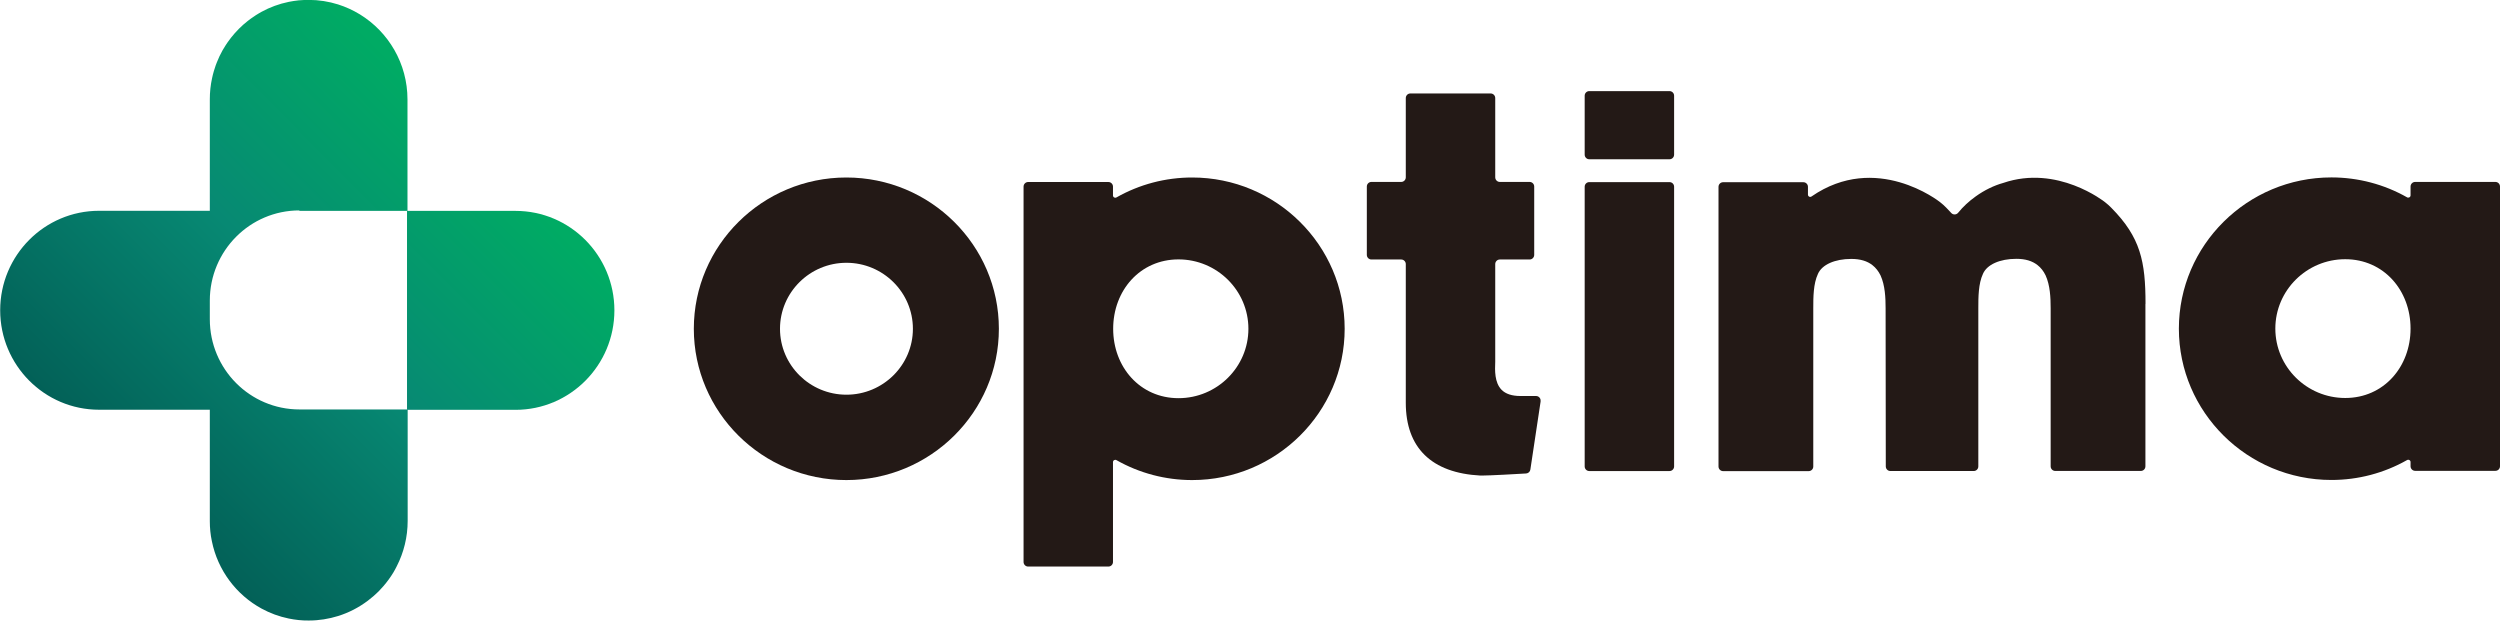
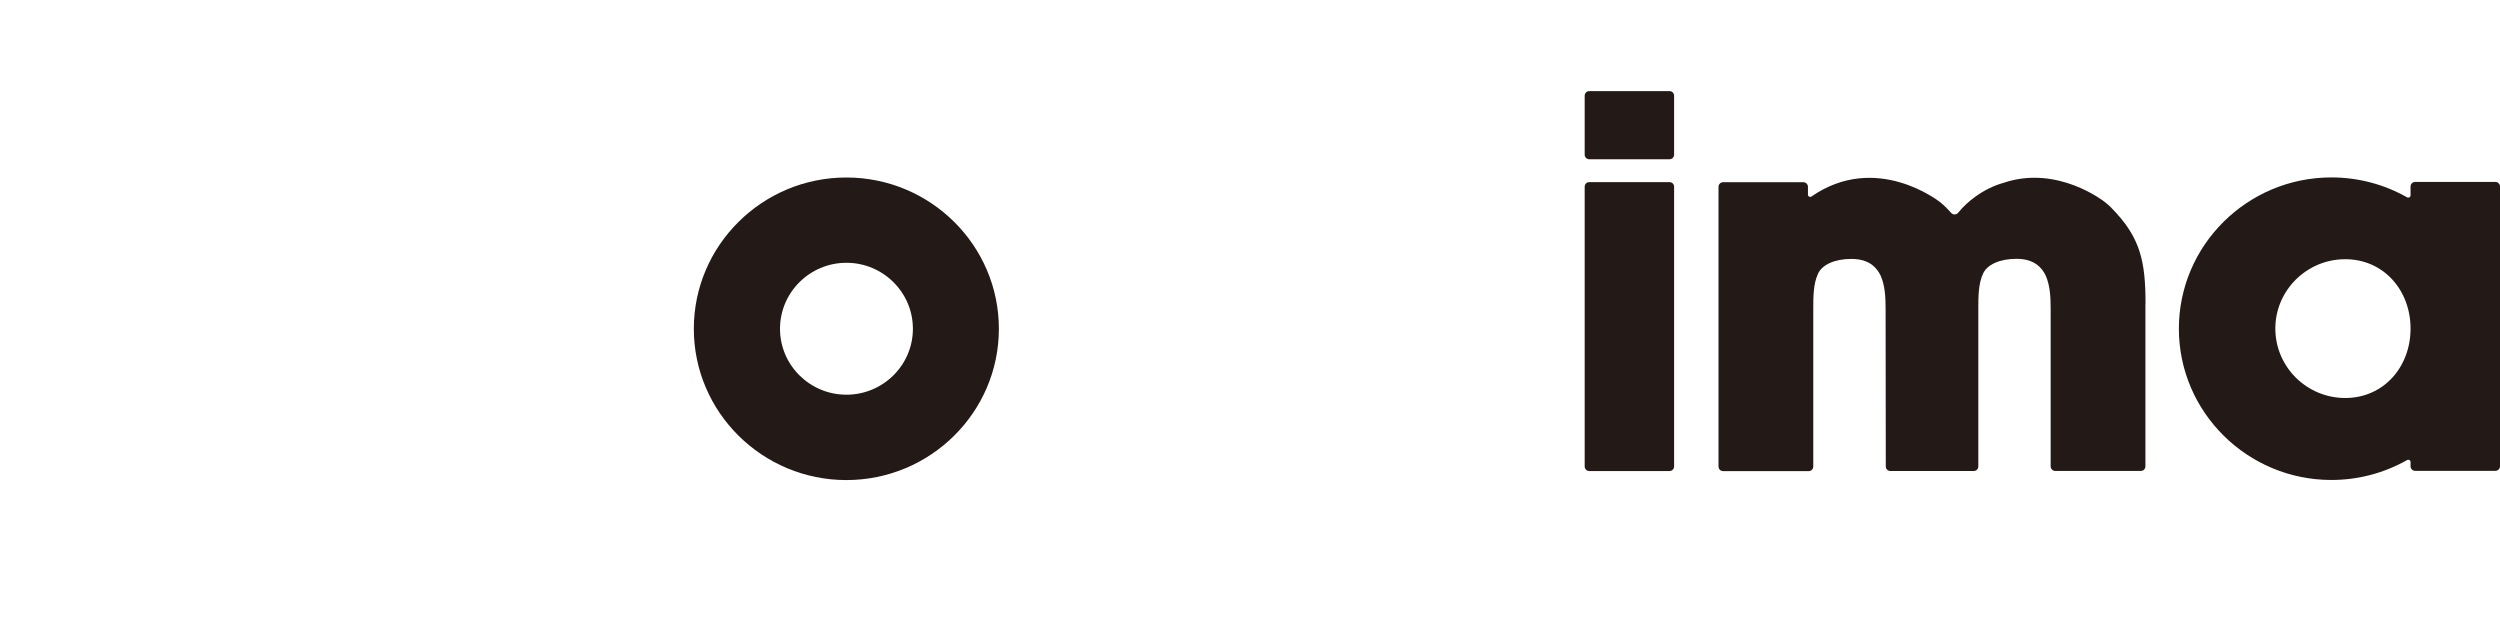
<svg xmlns="http://www.w3.org/2000/svg" width="149" height="37" viewBox="0 0 149 37" fill="none">
  <g clip-path="url(#clip0_501_694)">
    <path d="M59.533 19.596C59.533 24.566 55.456 28.612 50.443 28.612C45.43 28.612 41.352 24.566 41.352 19.596C41.352 14.625 45.43 10.579 50.443 10.579C55.456 10.579 59.533 14.625 59.533 19.596ZM54.409 19.596C54.409 17.427 52.632 15.662 50.448 15.662C48.265 15.662 46.488 17.427 46.488 19.596C46.488 21.764 48.265 23.524 50.448 23.524C52.632 23.524 54.409 21.759 54.409 19.596Z" fill="#231916" />
-     <path d="M80.142 19.596C80.142 24.566 76.065 28.612 71.052 28.612C69.465 28.612 67.911 28.203 66.54 27.424C66.451 27.373 66.334 27.435 66.334 27.541V33.492C66.334 33.644 66.212 33.767 66.061 33.767H61.277C61.126 33.767 61.004 33.644 61.004 33.492V11.123C61.004 10.972 61.126 10.848 61.277 10.848H66.061C66.212 10.848 66.334 10.972 66.334 11.123V11.65C66.334 11.756 66.446 11.818 66.54 11.767C67.911 10.989 69.459 10.579 71.052 10.579C76.065 10.579 80.142 14.625 80.142 19.596ZM74.405 19.596C74.405 17.315 72.534 15.46 70.239 15.46C67.944 15.46 66.345 17.315 66.345 19.596C66.345 21.876 67.944 23.731 70.239 23.731C72.534 23.731 74.405 21.876 74.405 19.596Z" fill="#231916" />
-     <path d="M91.823 23.91L91.21 27.984C91.194 28.113 91.088 28.208 90.96 28.219C90.375 28.253 88.804 28.343 88.325 28.343C88.286 28.343 88.258 28.343 88.23 28.343C85.323 28.191 83.785 26.69 83.785 24.006V15.74C83.785 15.589 83.663 15.466 83.512 15.466H81.736C81.585 15.466 81.463 15.342 81.463 15.191V11.117C81.463 10.966 81.585 10.843 81.736 10.843H83.512C83.663 10.843 83.785 10.72 83.785 10.568V5.845C83.785 5.693 83.908 5.57 84.058 5.57H88.843C88.993 5.57 89.116 5.693 89.116 5.845V10.568C89.116 10.72 89.239 10.843 89.389 10.843H91.166C91.316 10.843 91.439 10.966 91.439 11.117V15.191C91.439 15.342 91.316 15.466 91.166 15.466H89.389C89.239 15.466 89.116 15.589 89.116 15.74C89.116 17.169 89.116 21.394 89.116 21.439V21.557C89.094 22.078 89.071 22.795 89.489 23.227C89.734 23.479 90.113 23.602 90.62 23.602H91.55C91.717 23.602 91.845 23.753 91.817 23.916L91.823 23.91Z" fill="#231916" />
    <path d="M99.777 5.704V9.218C99.777 9.369 99.655 9.492 99.504 9.492H94.719C94.569 9.492 94.447 9.369 94.447 9.218V5.704C94.447 5.553 94.569 5.43 94.719 5.43H99.504C99.655 5.43 99.777 5.553 99.777 5.704ZM99.777 11.129V27.799C99.777 27.95 99.655 28.074 99.504 28.074H94.719C94.569 28.074 94.447 27.95 94.447 27.799V11.129C94.447 10.977 94.569 10.854 94.719 10.854H99.504C99.655 10.854 99.777 10.977 99.777 11.129Z" fill="#231916" />
    <path d="M127.867 18.105V27.793C127.867 27.945 127.745 28.068 127.594 28.068H122.492C122.342 28.068 122.219 27.945 122.219 27.793V18.374C122.219 17.735 122.186 17.001 121.918 16.413C121.796 16.16 121.634 15.953 121.439 15.802C121.122 15.55 120.704 15.426 120.175 15.426C119.189 15.426 118.426 15.768 118.186 16.317C117.908 16.911 117.908 17.724 117.908 18.38V27.799C117.908 27.95 117.785 28.073 117.635 28.073H112.666C112.516 28.073 112.393 27.95 112.393 27.799L112.382 18.38C112.382 17.741 112.349 17.007 112.082 16.418C111.959 16.166 111.797 15.959 111.602 15.807C111.285 15.555 110.867 15.432 110.338 15.432C109.352 15.432 108.589 15.774 108.35 16.323C108.071 16.917 108.071 17.73 108.071 18.385V27.805C108.071 27.956 107.949 28.079 107.798 28.079H102.696C102.546 28.079 102.423 27.956 102.423 27.805V11.134C102.423 10.983 102.546 10.86 102.696 10.86H107.481C107.631 10.86 107.754 10.983 107.754 11.134V11.599C107.754 11.711 107.876 11.773 107.965 11.711C111.82 9.044 115.574 12.008 115.613 12.036C115.752 12.143 115.88 12.26 115.997 12.378C116.103 12.485 116.198 12.585 116.293 12.692C116.404 12.815 116.599 12.81 116.705 12.681C116.989 12.328 117.345 11.997 117.752 11.706C118.275 11.33 118.844 11.056 119.389 10.904C122.62 9.795 125.422 12.02 125.45 12.042C125.589 12.148 125.717 12.266 125.834 12.384C127.578 14.149 127.873 15.578 127.873 18.116L127.867 18.105Z" fill="#231916" />
    <path d="M149 11.117V27.788C149 27.939 148.878 28.062 148.727 28.062H143.942C143.792 28.062 143.669 27.939 143.669 27.788V27.536C143.669 27.429 143.558 27.368 143.463 27.418C142.093 28.197 140.545 28.606 138.952 28.606C133.939 28.606 129.861 24.56 129.861 19.59C129.861 14.62 133.939 10.574 138.952 10.574C140.539 10.574 142.093 10.983 143.463 11.762C143.552 11.812 143.669 11.751 143.669 11.644V11.117C143.669 10.966 143.792 10.843 143.942 10.843H148.727C148.878 10.843 149 10.966 149 11.117ZM143.669 19.584C143.669 17.304 142.071 15.449 139.776 15.449C137.481 15.449 135.61 17.304 135.61 19.584C135.61 21.865 137.481 23.72 139.776 23.72C142.071 23.72 143.669 21.865 143.669 19.584Z" fill="#231916" />
-     <path d="M30.725 12.569H24.258V24.426H30.725C33.977 24.426 36.618 21.77 36.618 18.497C36.618 15.225 33.977 12.569 30.725 12.569Z" fill="url(#paint0_linear_501_694)" />
-     <path d="M17.835 12.569H24.286V5.929C24.286 3.782 23.149 1.9 21.45 0.857C21.044 0.611 20.609 0.409 20.147 0.263C19.596 0.09 19.005 -0.006 18.392 -0.006C18.186 -0.006 17.986 0.006 17.791 0.022C17.59 0.045 17.395 0.073 17.206 0.112C16.632 0.23 16.086 0.431 15.585 0.706C15.468 0.768 15.357 0.841 15.245 0.908C15.151 0.969 15.056 1.031 14.967 1.098C14.9 1.143 14.839 1.194 14.772 1.244C14.399 1.535 14.065 1.872 13.769 2.247C13.702 2.331 13.636 2.421 13.574 2.51C13.53 2.572 13.485 2.639 13.446 2.701C13.379 2.802 13.324 2.903 13.262 3.003C13.134 3.233 13.017 3.474 12.923 3.721C12.878 3.833 12.834 3.95 12.8 4.068C12.783 4.124 12.761 4.186 12.744 4.242C12.705 4.382 12.666 4.522 12.639 4.662C12.549 5.071 12.505 5.491 12.505 5.923V12.563H5.904C2.651 12.563 0.011 15.219 0.011 18.492C0.011 21.764 2.651 24.42 5.904 24.42H12.505V31.06C12.505 31.469 12.544 31.867 12.627 32.254C12.978 33.991 14.087 35.453 15.591 36.272C16.092 36.546 16.638 36.748 17.212 36.865C17.401 36.905 17.596 36.933 17.796 36.955C17.997 36.978 18.198 36.983 18.398 36.983C19.011 36.983 19.596 36.888 20.153 36.714C20.799 36.513 21.395 36.199 21.924 35.801C22.041 35.711 22.152 35.621 22.264 35.526C22.364 35.437 22.464 35.347 22.559 35.252C22.559 35.252 22.564 35.246 22.57 35.24C22.576 35.235 22.576 35.235 22.581 35.229C22.676 35.134 22.765 35.033 22.854 34.932C23.071 34.68 23.272 34.406 23.445 34.12C23.517 33.996 23.589 33.868 23.651 33.739C24.063 32.932 24.297 32.013 24.297 31.044V24.403H17.846C14.9 24.403 12.505 21.999 12.505 19.029V17.914C12.505 14.95 14.894 12.541 17.846 12.541L17.835 12.569Z" fill="url(#paint1_linear_501_694)" />
  </g>
  <defs>
    <linearGradient id="paint0_linear_501_694" x1="12.115" y1="35.196" x2="33.526" y2="13.918" gradientUnits="userSpaceOnUse">
      <stop stop-color="#025D55" />
      <stop offset="0.54" stop-color="#078973" />
      <stop offset="1" stop-color="#00AB64" />
    </linearGradient>
    <linearGradient id="paint1_linear_501_694" x1="7.035" y1="29.923" x2="28.44" y2="8.645" gradientUnits="userSpaceOnUse">
      <stop stop-color="#025D55" />
      <stop offset="0.54" stop-color="#078973" />
      <stop offset="1" stop-color="#00AB64" />
    </linearGradient>
    <clipPath id="clip0_501_694">
      <rect width="149" height="37" fill="white" />
    </clipPath>
  </defs>
</svg>